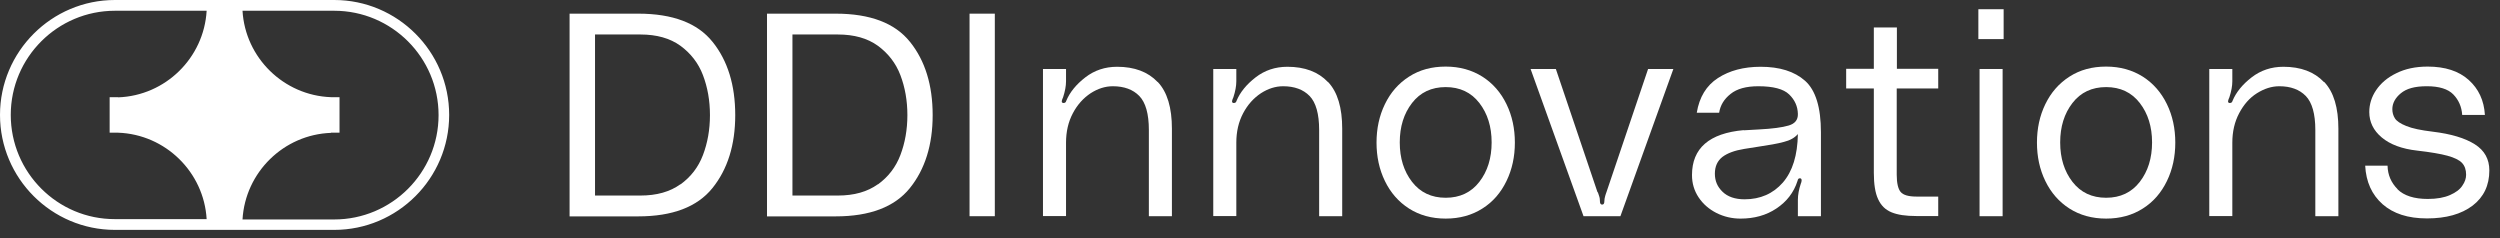
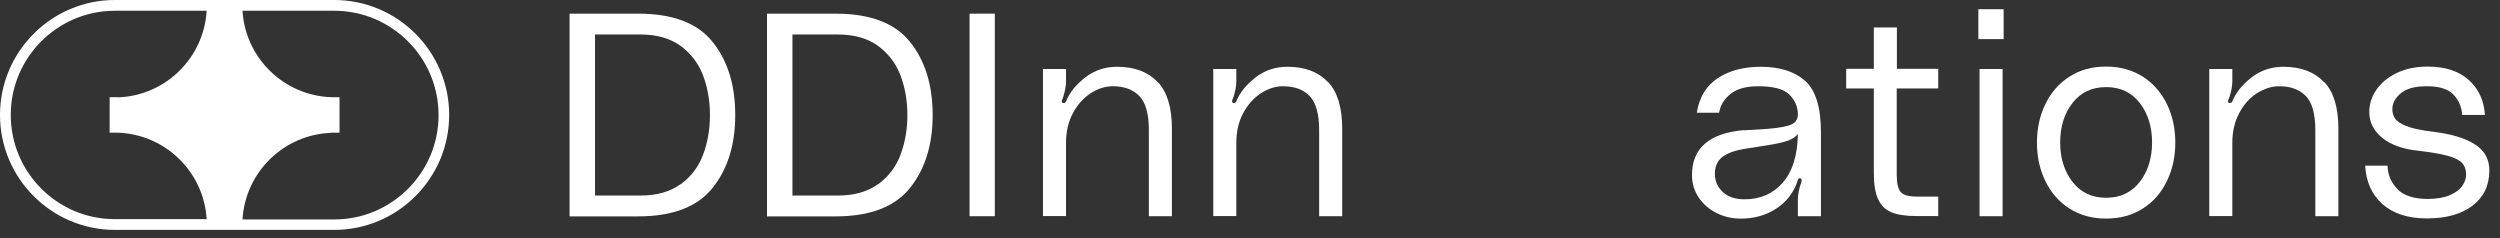
<svg xmlns="http://www.w3.org/2000/svg" width="231" height="22" viewBox="0 0 231 22" fill="none">
  <rect x="0" y="0" width="231" height="22" fill="#333333" stroke="none" />
  <path d="M30.882 0H10.62C4.766 0 0 4.766 0 10.62C0 16.475 4.766 21.241 10.62 21.241H30.882C36.737 21.241 41.503 16.475 41.503 10.62C41.503 4.766 36.737 0 30.882 0ZM30.582 12.261C30.677 12.261 31.182 12.261 31.182 12.261H31.372V8.979H31.182C31.182 8.979 30.677 8.979 30.582 8.979C26.211 8.821 22.661 5.334 22.408 0.994H30.882C36.2 0.994 40.524 5.318 40.524 10.636C40.524 15.954 36.2 20.278 30.882 20.278H22.408C22.661 15.922 26.211 12.435 30.582 12.277V12.261ZM10.92 8.979C10.825 8.979 10.32 8.979 10.32 8.979H10.131V12.261H10.32C10.32 12.261 10.825 12.261 10.92 12.261C15.291 12.419 18.842 15.907 19.094 20.246H10.62C5.318 20.262 0.994 15.938 0.994 10.62C0.994 5.302 5.318 0.994 10.62 0.994H19.094C18.842 5.35 15.291 8.837 10.92 8.995V8.979Z" fill="white" />
  <path d="M65.853 3.881C67.242 5.617 67.936 7.874 67.936 10.635C67.936 13.397 67.226 15.653 65.821 17.389C64.417 19.125 62.129 19.993 58.973 19.993H52.629V1.262H58.973C62.16 1.262 64.448 2.13 65.837 3.865L65.853 3.881ZM62.87 17.042C63.833 16.348 64.527 15.448 64.953 14.328C65.379 13.207 65.6 11.977 65.6 10.635C65.6 9.294 65.379 8.063 64.953 6.943C64.527 5.822 63.817 4.923 62.87 4.228C61.908 3.534 60.677 3.187 59.178 3.187H54.98V18.068H59.178C60.677 18.068 61.908 17.721 62.87 17.026V17.042Z" fill="white" />
  <path d="M84.095 3.881C85.484 5.617 86.178 7.874 86.178 10.635C86.178 13.397 85.468 15.653 84.064 17.389C82.659 19.125 80.371 19.993 77.215 19.993H70.871V1.262H77.215C80.403 1.262 82.691 2.13 84.079 3.865L84.095 3.881ZM81.113 17.042C82.075 16.348 82.77 15.448 83.196 14.328C83.622 13.207 83.843 11.977 83.843 10.635C83.843 9.294 83.622 8.063 83.196 6.943C82.77 5.822 82.059 4.923 81.113 4.228C80.15 3.534 78.919 3.187 77.42 3.187H73.222V18.068H77.42C78.919 18.068 80.15 17.721 81.113 17.026V17.042Z" fill="white" />
  <path d="M89.586 19.977V1.262H91.921V19.977H89.586Z" fill="white" />
  <path d="M106.976 7.574C107.859 8.505 108.285 9.957 108.285 11.898V19.978H106.155V12.009C106.155 10.525 105.855 9.468 105.271 8.868C104.687 8.269 103.867 7.969 102.825 7.969C102.115 7.969 101.437 8.19 100.774 8.616C100.111 9.058 99.559 9.657 99.133 10.462C98.707 11.267 98.501 12.166 98.501 13.192V19.962H96.371V6.375H98.501V7.511C98.501 7.953 98.407 8.442 98.233 8.979C98.217 9.01 98.186 9.074 98.154 9.168C98.123 9.263 98.107 9.326 98.107 9.389C98.107 9.452 98.154 9.5 98.233 9.515H98.281C98.407 9.515 98.486 9.452 98.517 9.326C98.849 8.521 99.448 7.795 100.285 7.148C101.121 6.501 102.099 6.17 103.22 6.17C104.829 6.17 106.076 6.643 106.96 7.574H106.976Z" fill="white" />
  <path d="M122.71 7.574C123.594 8.505 124.02 9.957 124.02 11.898V19.978H121.889V12.009C121.889 10.525 121.59 9.468 121.006 8.868C120.422 8.269 119.601 7.969 118.56 7.969C117.85 7.969 117.171 8.19 116.508 8.616C115.845 9.058 115.293 9.657 114.867 10.462C114.441 11.267 114.236 12.166 114.236 13.192V19.962H112.105V6.375H114.236V7.511C114.236 7.953 114.141 8.442 113.968 8.979C113.952 9.01 113.92 9.074 113.889 9.168C113.857 9.263 113.841 9.326 113.841 9.389C113.841 9.452 113.889 9.5 113.968 9.515H114.015C114.141 9.515 114.22 9.452 114.252 9.326C114.583 8.521 115.183 7.795 116.019 7.148C116.855 6.501 117.834 6.17 118.954 6.17C120.564 6.17 121.81 6.643 122.694 7.574H122.71Z" fill="white" />
-   <path d="M136.975 7.084C137.938 7.7 138.68 8.552 139.2 9.625C139.721 10.698 139.974 11.882 139.974 13.176C139.974 14.47 139.721 15.653 139.2 16.726C138.68 17.799 137.954 18.651 136.975 19.267C136.013 19.882 134.876 20.198 133.582 20.198C132.288 20.198 131.152 19.882 130.19 19.267C129.227 18.651 128.485 17.799 127.965 16.726C127.444 15.653 127.191 14.47 127.191 13.176C127.191 11.882 127.444 10.698 127.965 9.625C128.485 8.552 129.211 7.716 130.19 7.084C131.168 6.453 132.288 6.153 133.582 6.153C134.876 6.153 135.997 6.469 136.975 7.084ZM136.691 16.805C137.449 15.827 137.827 14.612 137.827 13.16C137.827 11.708 137.449 10.493 136.691 9.515C135.934 8.536 134.892 8.047 133.582 8.047C132.273 8.047 131.231 8.536 130.474 9.515C129.716 10.493 129.338 11.708 129.338 13.16C129.338 14.612 129.716 15.827 130.474 16.805C131.231 17.784 132.273 18.273 133.582 18.273C134.892 18.273 135.934 17.784 136.691 16.805Z" fill="white" />
-   <path d="M147.643 17.768C147.643 17.768 147.691 17.926 147.754 18.1C147.817 18.273 147.833 18.431 147.833 18.589C147.833 18.794 147.896 18.905 148.038 18.905C148.18 18.905 148.243 18.794 148.243 18.589C148.243 18.431 148.274 18.273 148.322 18.1C148.369 17.926 148.417 17.816 148.432 17.768L152.283 6.375H154.618L149.726 19.978H146.318L141.426 6.375H143.761L147.612 17.768H147.643Z" fill="white" />
  <path d="M161.121 12.04L162.51 11.961C163.772 11.898 164.688 11.772 165.272 11.598C165.855 11.425 166.139 11.078 166.124 10.525C166.108 9.831 165.84 9.231 165.319 8.726C164.798 8.221 163.851 7.969 162.463 7.969C161.342 7.969 160.49 8.206 159.906 8.679C159.307 9.152 158.959 9.721 158.849 10.415H156.782C157.018 8.979 157.665 7.906 158.738 7.211C159.812 6.517 161.121 6.17 162.684 6.17C164.435 6.17 165.808 6.596 166.787 7.464C167.765 8.332 168.254 9.926 168.254 12.214V19.978H166.124V18.463C166.124 18.005 166.218 17.5 166.392 16.98C166.439 16.869 166.471 16.774 166.471 16.664C166.471 16.553 166.424 16.49 166.345 16.475H166.297C166.187 16.475 166.124 16.553 166.092 16.711C165.745 17.8 165.082 18.637 164.135 19.268C163.189 19.899 162.084 20.199 160.821 20.199C160.032 20.199 159.291 20.025 158.596 19.678C157.918 19.331 157.366 18.857 156.955 18.242C156.545 17.627 156.34 16.948 156.34 16.175C156.34 13.697 157.934 12.309 161.121 12.024V12.04ZM164.83 13.113C164.262 13.271 163.441 13.413 162.368 13.571L161.169 13.76C160.285 13.902 159.606 14.155 159.149 14.502C158.691 14.865 158.454 15.37 158.454 16.049C158.454 16.727 158.691 17.264 159.165 17.721C159.638 18.179 160.317 18.416 161.2 18.416C162.652 18.416 163.836 17.895 164.735 16.869C165.635 15.828 166.092 14.344 166.124 12.387C165.84 12.719 165.414 12.971 164.83 13.113Z" fill="white" />
  <path d="M175.257 8.174V16.143C175.257 16.916 175.383 17.453 175.62 17.737C175.857 18.021 176.346 18.163 177.072 18.163H179.092V19.962H177.072C176.093 19.962 175.336 19.851 174.768 19.614C174.2 19.378 173.805 18.983 173.537 18.399C173.269 17.831 173.142 17.011 173.142 15.969V8.174H170.586V6.359H173.142V2.54H175.273V6.359H179.092V8.174H175.273H175.257Z" fill="white" />
  <path d="M182.801 0.852H185.136V3.613H182.801V0.852ZM182.911 6.375H185.042V19.977H182.911V6.375Z" fill="white" />
  <path d="M197.999 7.084C198.961 7.7 199.703 8.552 200.224 9.625C200.745 10.698 200.997 11.882 200.997 13.176C200.997 14.47 200.745 15.653 200.224 16.726C199.703 17.799 198.977 18.651 197.999 19.267C197.036 19.882 195.9 20.198 194.606 20.198C193.312 20.198 192.176 19.882 191.213 19.267C190.251 18.651 189.509 17.799 188.988 16.726C188.467 15.653 188.215 14.47 188.215 13.176C188.215 11.882 188.467 10.698 188.988 9.625C189.509 8.552 190.235 7.716 191.213 7.084C192.192 6.453 193.312 6.153 194.606 6.153C195.9 6.153 197.02 6.469 197.999 7.084ZM197.715 16.805C198.472 15.827 198.851 14.612 198.851 13.16C198.851 11.708 198.472 10.493 197.715 9.515C196.957 8.536 195.916 8.047 194.606 8.047C193.296 8.047 192.255 8.536 191.497 9.515C190.74 10.493 190.361 11.708 190.361 13.16C190.361 14.612 190.74 15.827 191.497 16.805C192.255 17.784 193.296 18.273 194.606 18.273C195.916 18.273 196.957 17.784 197.715 16.805Z" fill="white" />
  <path d="M214.757 7.574C215.641 8.505 216.067 9.957 216.067 11.898V19.978H213.936V12.009C213.936 10.525 213.637 9.468 213.053 8.868C212.469 8.269 211.648 7.969 210.607 7.969C209.897 7.969 209.218 8.19 208.539 8.616C207.861 9.042 207.324 9.657 206.898 10.462C206.472 11.267 206.267 12.166 206.267 13.192V19.962H204.137V6.375H206.267V7.511C206.267 7.953 206.172 8.442 205.999 8.979C205.983 9.01 205.951 9.074 205.92 9.168C205.888 9.263 205.873 9.326 205.873 9.389C205.873 9.452 205.92 9.5 205.999 9.515H206.046C206.172 9.515 206.251 9.452 206.283 9.326C206.614 8.521 207.214 7.795 208.05 7.148C208.887 6.501 209.865 6.17 210.985 6.17C212.595 6.17 213.842 6.643 214.725 7.574H214.757Z" fill="white" />
  <path d="M221.525 17.484C222.125 18.083 223.072 18.383 224.334 18.383C225.171 18.383 225.849 18.257 226.386 18.02C226.922 17.784 227.301 17.5 227.522 17.152C227.759 16.821 227.869 16.474 227.869 16.142C227.869 15.685 227.743 15.322 227.49 15.053C227.238 14.785 226.78 14.564 226.149 14.391C225.518 14.217 224.587 14.059 223.356 13.917C221.936 13.759 220.847 13.349 220.074 12.702C219.3 12.055 218.922 11.266 218.922 10.351C218.922 9.641 219.127 8.962 219.553 8.331C219.979 7.7 220.594 7.163 221.415 6.769C222.236 6.358 223.198 6.153 224.319 6.153C225.928 6.153 227.191 6.564 228.106 7.384C229.021 8.205 229.526 9.278 229.605 10.619H227.506C227.459 9.862 227.175 9.231 226.686 8.726C226.196 8.221 225.376 7.968 224.24 7.968C223.104 7.968 222.362 8.189 221.841 8.615C221.32 9.041 221.052 9.546 221.052 10.083C221.052 10.398 221.131 10.682 221.289 10.935C221.447 11.187 221.794 11.424 222.346 11.645C222.883 11.866 223.703 12.039 224.776 12.166C226.481 12.371 227.775 12.765 228.674 13.333C229.573 13.902 230.015 14.706 230.015 15.748C230.015 17.137 229.495 18.21 228.469 18.999C227.427 19.788 226.023 20.182 224.255 20.182C222.488 20.182 221.147 19.74 220.153 18.872C219.158 17.989 218.622 16.805 218.543 15.306H220.61C220.626 16.158 220.942 16.884 221.541 17.484H221.525Z" fill="white" />
</svg>